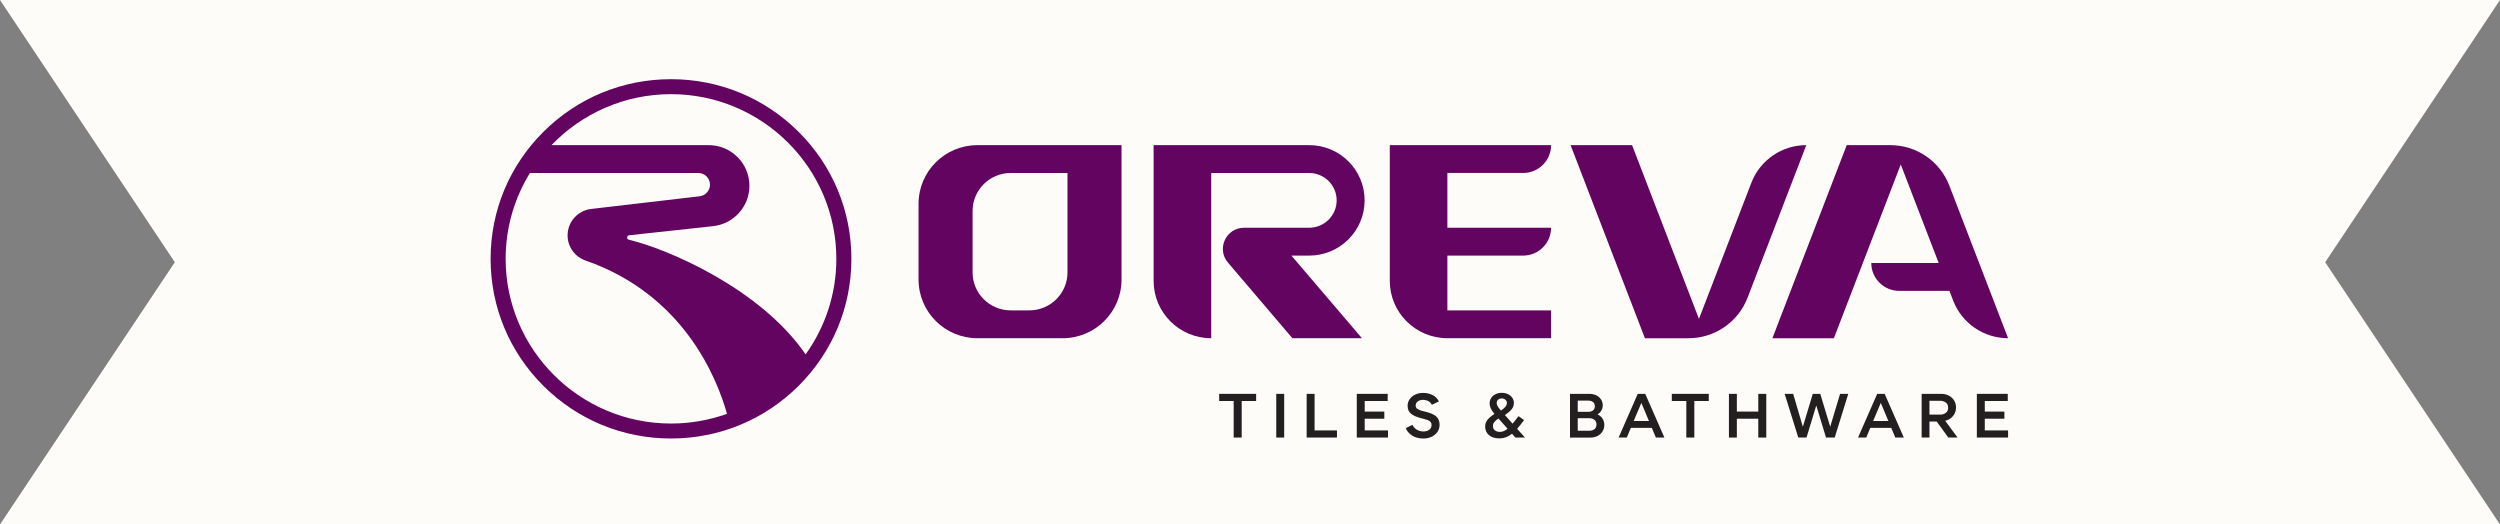
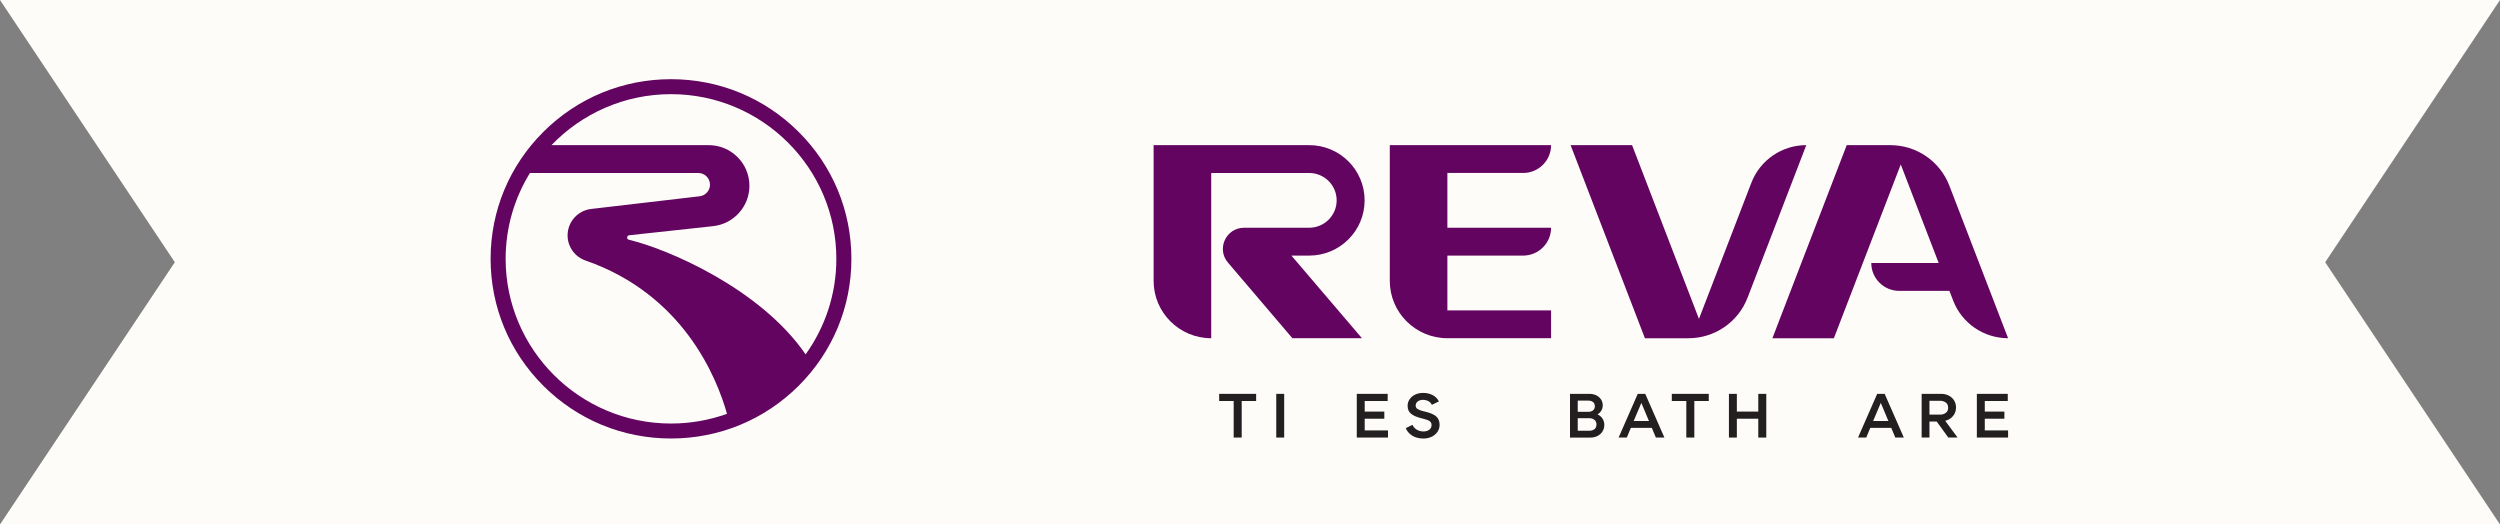
<svg xmlns="http://www.w3.org/2000/svg" width="286" height="60" viewBox="0 0 286 60" fill="none">
  <rect x="0" y="0" width="286" height="60" fill="#808080" stroke="none" />
  <path d="M0 0H286L266 30L286 60H0L20 30L0 0Z" fill="#FDFCF8" />
  <g clip-path="url(#clip0_2188_1517)">
    <path d="M91.354 15.078C87.456 11.196 82.275 9.059 76.761 9.059C71.247 9.059 66.067 11.196 62.169 15.078C58.27 18.96 56.125 24.122 56.125 29.612C56.125 35.102 58.272 40.263 62.169 44.146C66.067 48.028 71.249 50.165 76.761 50.165C82.273 50.165 87.456 48.026 91.354 44.146C95.252 40.263 97.4 35.102 97.4 29.612C97.4 24.122 95.252 18.96 91.354 15.078ZM76.761 10.772C87.192 10.772 95.678 19.223 95.678 29.612C95.678 33.682 94.374 37.455 92.163 40.54C86.973 32.974 76.272 28.444 71.945 27.429C71.825 27.4 71.742 27.295 71.742 27.174C71.742 27.042 71.843 26.928 71.975 26.915L81.567 25.873C83.937 25.62 85.734 23.627 85.734 21.253C85.734 18.684 83.645 16.603 81.066 16.603H63.089C66.538 13.012 71.392 10.772 76.761 10.772ZM57.845 29.612C57.845 26.015 58.862 22.651 60.626 19.789H79.879C80.621 19.789 81.222 20.387 81.222 21.126C81.222 21.799 80.719 22.369 80.049 22.453L67.634 23.904C66.094 24.084 64.932 25.382 64.932 26.928C64.932 28.221 65.751 29.376 66.98 29.802C78.15 33.676 81.988 43.15 83.169 47.34C81.168 48.059 79.011 48.452 76.761 48.452C66.331 48.454 57.845 40.001 57.845 29.612Z" fill="#620460" />
    <path d="M139.473 45.057H143.702V45.874H142.05V50.056H141.133V45.874H139.473V45.057Z" fill="#231F20" />
    <path d="M146.911 45.057H146.004V50.056H146.911V45.057Z" fill="#231F20" />
-     <path d="M152.949 50.056H149.48V45.057H150.388V49.24H152.949V50.056Z" fill="#231F20" />
    <path d="M156.122 47.901V49.24H158.786V50.056H155.215V45.057H158.749V45.874H156.122V47.086H158.366V47.901H156.122Z" fill="#231F20" />
    <path d="M161.545 49.827C161.192 49.603 160.953 49.319 160.824 48.981L161.585 48.6C161.689 48.83 161.853 49.014 162.076 49.152C162.299 49.288 162.556 49.358 162.841 49.358C163.126 49.358 163.353 49.288 163.521 49.152C163.688 49.016 163.771 48.842 163.771 48.63C163.771 48.444 163.703 48.301 163.571 48.197C163.438 48.093 163.224 48.005 162.927 47.932L162.565 47.836C162.053 47.71 161.67 47.539 161.414 47.326C161.157 47.113 161.03 46.81 161.03 46.419C161.03 46.154 161.105 45.909 161.256 45.684C161.406 45.458 161.616 45.279 161.883 45.147C162.151 45.015 162.455 44.948 162.794 44.948C163.212 44.948 163.582 45.034 163.902 45.205C164.222 45.377 164.458 45.615 164.611 45.918L163.806 46.315C163.723 46.129 163.588 45.987 163.403 45.889C163.218 45.792 163.014 45.742 162.787 45.742C162.54 45.742 162.34 45.805 162.186 45.93C162.032 46.054 161.953 46.206 161.953 46.382C161.953 46.559 162.018 46.693 162.151 46.783C162.284 46.873 162.482 46.954 162.748 47.021L163.103 47.109C163.625 47.232 164.019 47.405 164.287 47.627C164.555 47.85 164.69 48.178 164.69 48.609C164.69 48.893 164.611 49.154 164.453 49.392C164.295 49.63 164.075 49.818 163.792 49.958C163.509 50.098 163.193 50.167 162.843 50.167C162.33 50.167 161.897 50.054 161.545 49.827Z" fill="#231F20" />
-     <path d="M174.457 50.056H173.357L172.972 49.622C172.529 49.975 172.057 50.152 171.555 50.152C171.023 50.152 170.615 50.025 170.33 49.774C170.043 49.522 169.902 49.193 169.902 48.784C169.902 48.49 169.995 48.231 170.184 48.009C170.37 47.786 170.63 47.566 170.965 47.351C170.773 47.121 170.634 46.91 170.544 46.718C170.455 46.526 170.411 46.336 170.411 46.145C170.411 45.92 170.47 45.715 170.588 45.531C170.705 45.347 170.871 45.203 171.083 45.097C171.295 44.992 171.536 44.94 171.807 44.94C172.057 44.94 172.289 44.99 172.5 45.088C172.712 45.185 172.88 45.324 173.003 45.5C173.126 45.676 173.188 45.876 173.188 46.095C173.188 46.375 173.101 46.62 172.93 46.829C172.757 47.04 172.502 47.257 172.161 47.483L173.04 48.467C173.103 48.395 173.2 48.274 173.327 48.107L173.718 47.608L174.353 48.057L173.976 48.55C173.783 48.795 173.646 48.964 173.562 49.056L174.457 50.056ZM172.464 49.049L171.424 47.873C171.212 48.015 171.054 48.153 170.948 48.289C170.842 48.423 170.79 48.567 170.79 48.719C170.79 48.939 170.863 49.11 171.012 49.229C171.158 49.35 171.356 49.409 171.601 49.409C171.88 49.409 172.169 49.288 172.464 49.049ZM171.381 45.73C171.272 45.83 171.216 45.955 171.216 46.102C171.216 46.215 171.254 46.338 171.329 46.471C171.406 46.603 171.53 46.77 171.703 46.969C171.959 46.799 172.136 46.645 172.238 46.509C172.339 46.375 172.391 46.24 172.391 46.108C172.391 45.957 172.333 45.83 172.217 45.73C172.102 45.63 171.963 45.579 171.801 45.579C171.632 45.579 171.493 45.629 171.381 45.73Z" fill="#231F20" />
    <path d="M183.328 47.888C183.465 48.099 183.534 48.339 183.534 48.609C183.534 48.884 183.467 49.129 183.332 49.348C183.197 49.566 183.011 49.739 182.772 49.866C182.533 49.992 182.261 50.058 181.957 50.058H179.609V45.059H181.861C182.146 45.059 182.402 45.116 182.629 45.231C182.856 45.347 183.034 45.504 183.161 45.701C183.288 45.901 183.353 46.12 183.353 46.359C183.353 46.586 183.301 46.789 183.195 46.969C183.09 47.15 182.943 47.295 182.756 47.403C182.999 47.516 183.192 47.677 183.328 47.888ZM180.493 45.83V47.109H181.734C181.936 47.109 182.105 47.054 182.244 46.944C182.383 46.833 182.45 46.676 182.45 46.471C182.45 46.265 182.381 46.106 182.244 45.997C182.105 45.886 181.936 45.832 181.734 45.832H180.493V45.83ZM181.83 49.277C182.057 49.277 182.248 49.217 182.402 49.097C182.556 48.978 182.635 48.799 182.635 48.563C182.635 48.327 182.558 48.149 182.402 48.028C182.248 47.905 182.057 47.844 181.83 47.844H180.493V49.277H181.83Z" fill="#231F20" />
    <path d="M190.406 50.056H189.432L188.968 48.945H186.57L186.106 50.056H185.168L187.36 45.057H188.217L190.406 50.056ZM187.77 46.093L186.892 48.166H188.642L187.77 46.093Z" fill="#231F20" />
    <path d="M191.254 45.057H195.483V45.874H193.831V50.056H192.914V45.874H191.254V45.057Z" fill="#231F20" />
    <path d="M201.148 47.086V45.057H202.063V50.057H201.148V47.901H198.696V50.057H197.789V45.057H198.696V47.086H201.148Z" fill="#231F20" />
-     <path d="M209.376 48.815L210.504 45.057H211.442L209.892 50.056H208.896L207.781 46.388L206.666 50.056H205.722L204.164 45.057H205.139L206.246 48.82L207.382 45.057H208.239L209.376 48.815Z" fill="#231F20" />
    <path d="M217.797 50.056H216.823L216.358 48.945H213.961L213.497 50.056H212.559L214.75 45.057H215.607L217.797 50.056ZM215.162 46.093L214.284 48.166H216.033L215.162 46.093Z" fill="#231F20" />
    <path d="M222.885 50.056L221.563 48.226H220.73V50.056H219.836V45.057H222.08C222.399 45.057 222.688 45.124 222.946 45.26C223.204 45.395 223.407 45.581 223.551 45.815C223.697 46.05 223.769 46.315 223.769 46.609C223.769 46.985 223.655 47.315 223.426 47.593C223.197 47.871 222.898 48.053 222.53 48.137L223.948 50.056H222.885ZM220.73 45.851V47.432H221.947C222.203 47.432 222.421 47.364 222.6 47.232C222.781 47.1 222.869 46.904 222.869 46.645C222.869 46.38 222.781 46.183 222.6 46.05C222.421 45.918 222.203 45.851 221.947 45.851H220.73Z" fill="#231F20" />
    <path d="M227.059 47.901V49.24H229.725V50.056H226.152V45.057H229.688V45.874H227.059V47.086H229.303V47.901H227.059Z" fill="#231F20" />
    <path d="M174.246 19.789C176.012 19.789 177.444 18.362 177.444 16.603H158.992V32.13C158.992 35.754 161.943 38.692 165.581 38.692H177.443V35.506H165.581V29.24H174.244C176.01 29.24 177.443 27.813 177.443 26.054H165.581V19.787H174.246V19.789Z" fill="#620460" />
    <path d="M200.358 20.903L194.361 36.483L186.709 16.603H179.676L188.179 38.694H193.157C196.156 38.694 198.845 36.853 199.917 34.064L206.639 16.603C203.852 16.603 201.354 18.314 200.358 20.903Z" fill="#620460" />
    <path d="M223.003 21.233C221.93 18.444 219.242 16.603 216.243 16.603H211.265L202.762 38.694H209.795L217.447 18.814L221.788 30.09H214.075C214.075 31.848 215.506 33.276 217.274 33.276H223.015L223.444 34.392C224.442 36.983 226.94 38.692 229.725 38.692L223.003 21.233Z" fill="#620460" />
    <path d="M156.112 22.921C156.112 19.432 153.271 16.603 149.766 16.603H138.563H131.973V32.13C131.973 35.754 134.923 38.694 138.563 38.694V19.789H149.766C151.503 19.789 152.913 21.191 152.913 22.921C152.913 24.651 151.503 26.054 149.766 26.054H142.326C140.258 26.054 139.137 28.467 140.476 30.038L147.85 38.692H155.806L147.738 29.24H149.768C153.271 29.242 156.112 26.412 156.112 22.921Z" fill="#620460" />
-     <path d="M105.082 23.315V31.981C105.082 35.689 108.1 38.693 111.821 38.693H121.564C125.287 38.693 128.303 35.687 128.303 31.981V16.605H111.819C108.098 16.603 105.082 19.607 105.082 23.315ZM115.628 19.789H122.121V31.164C122.121 33.561 120.168 35.506 117.76 35.506H115.625C113.217 35.506 111.264 33.561 111.264 31.164V24.136C111.264 21.734 113.219 19.789 115.628 19.789Z" fill="#620460" />
  </g>
  <defs>
    <clipPath id="clip0_2188_1517">
      <rect width="208" height="53" fill="white" transform="translate(39 4)" />
    </clipPath>
  </defs>
</svg>